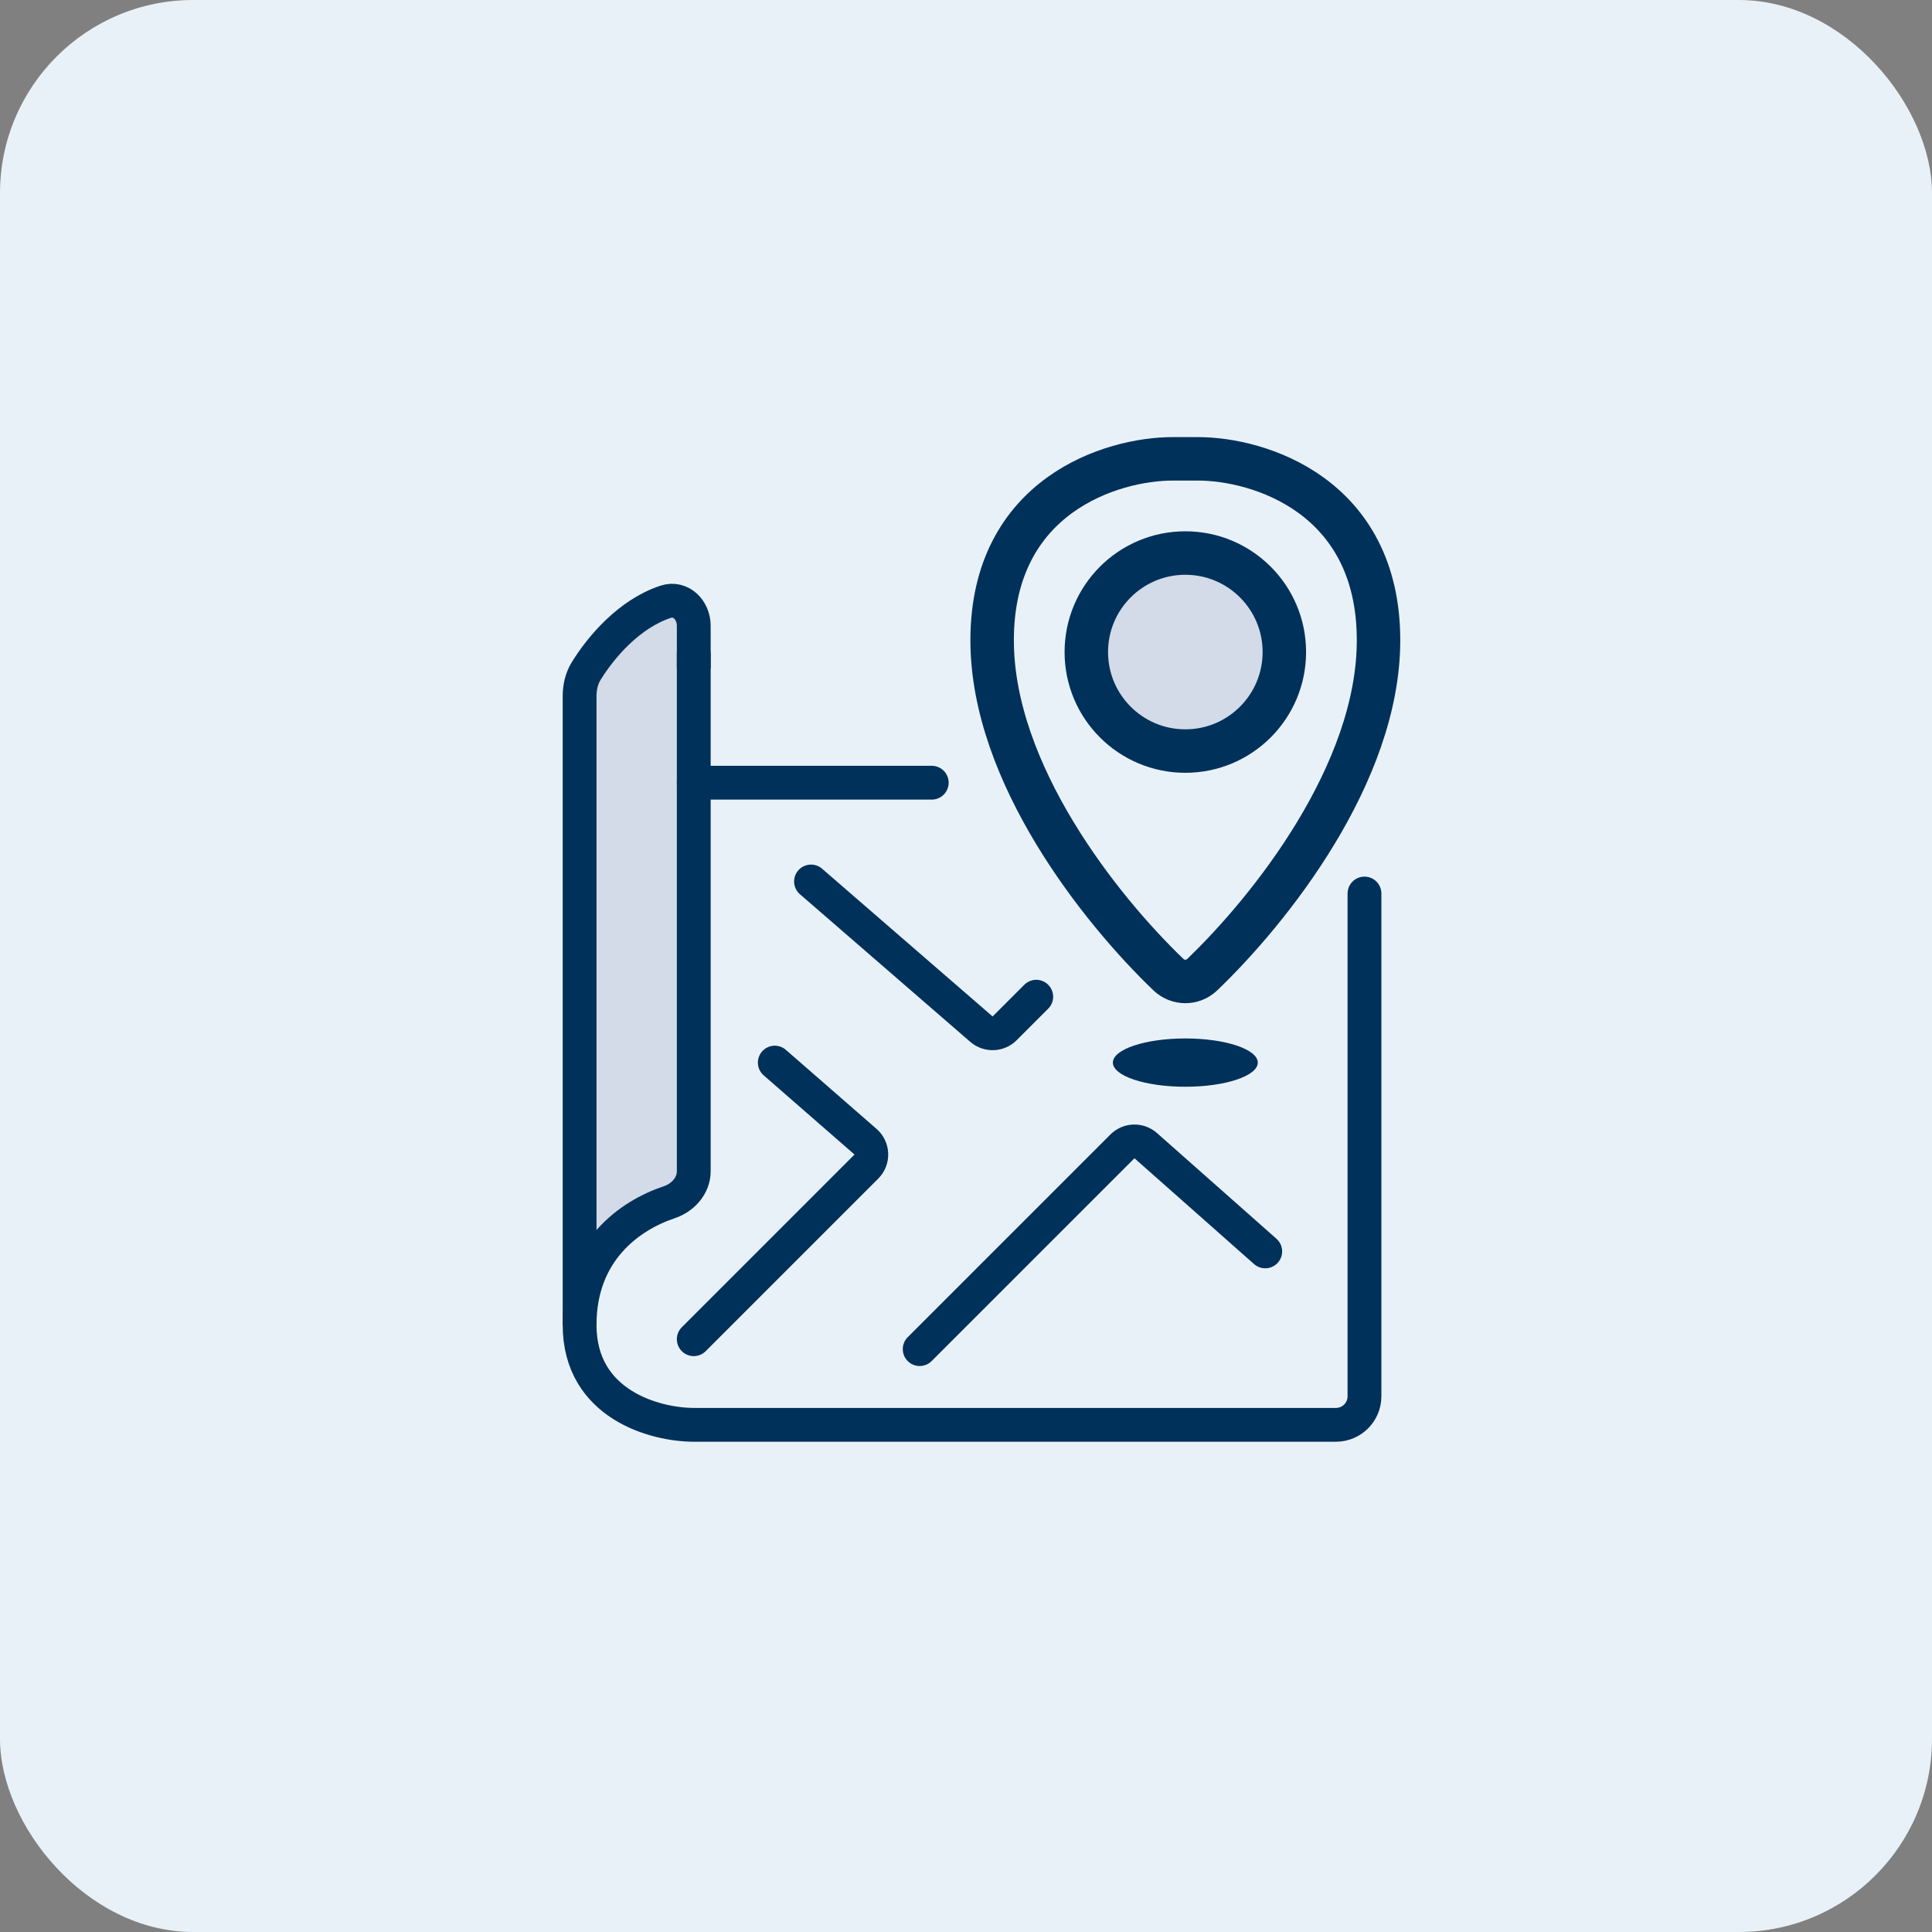
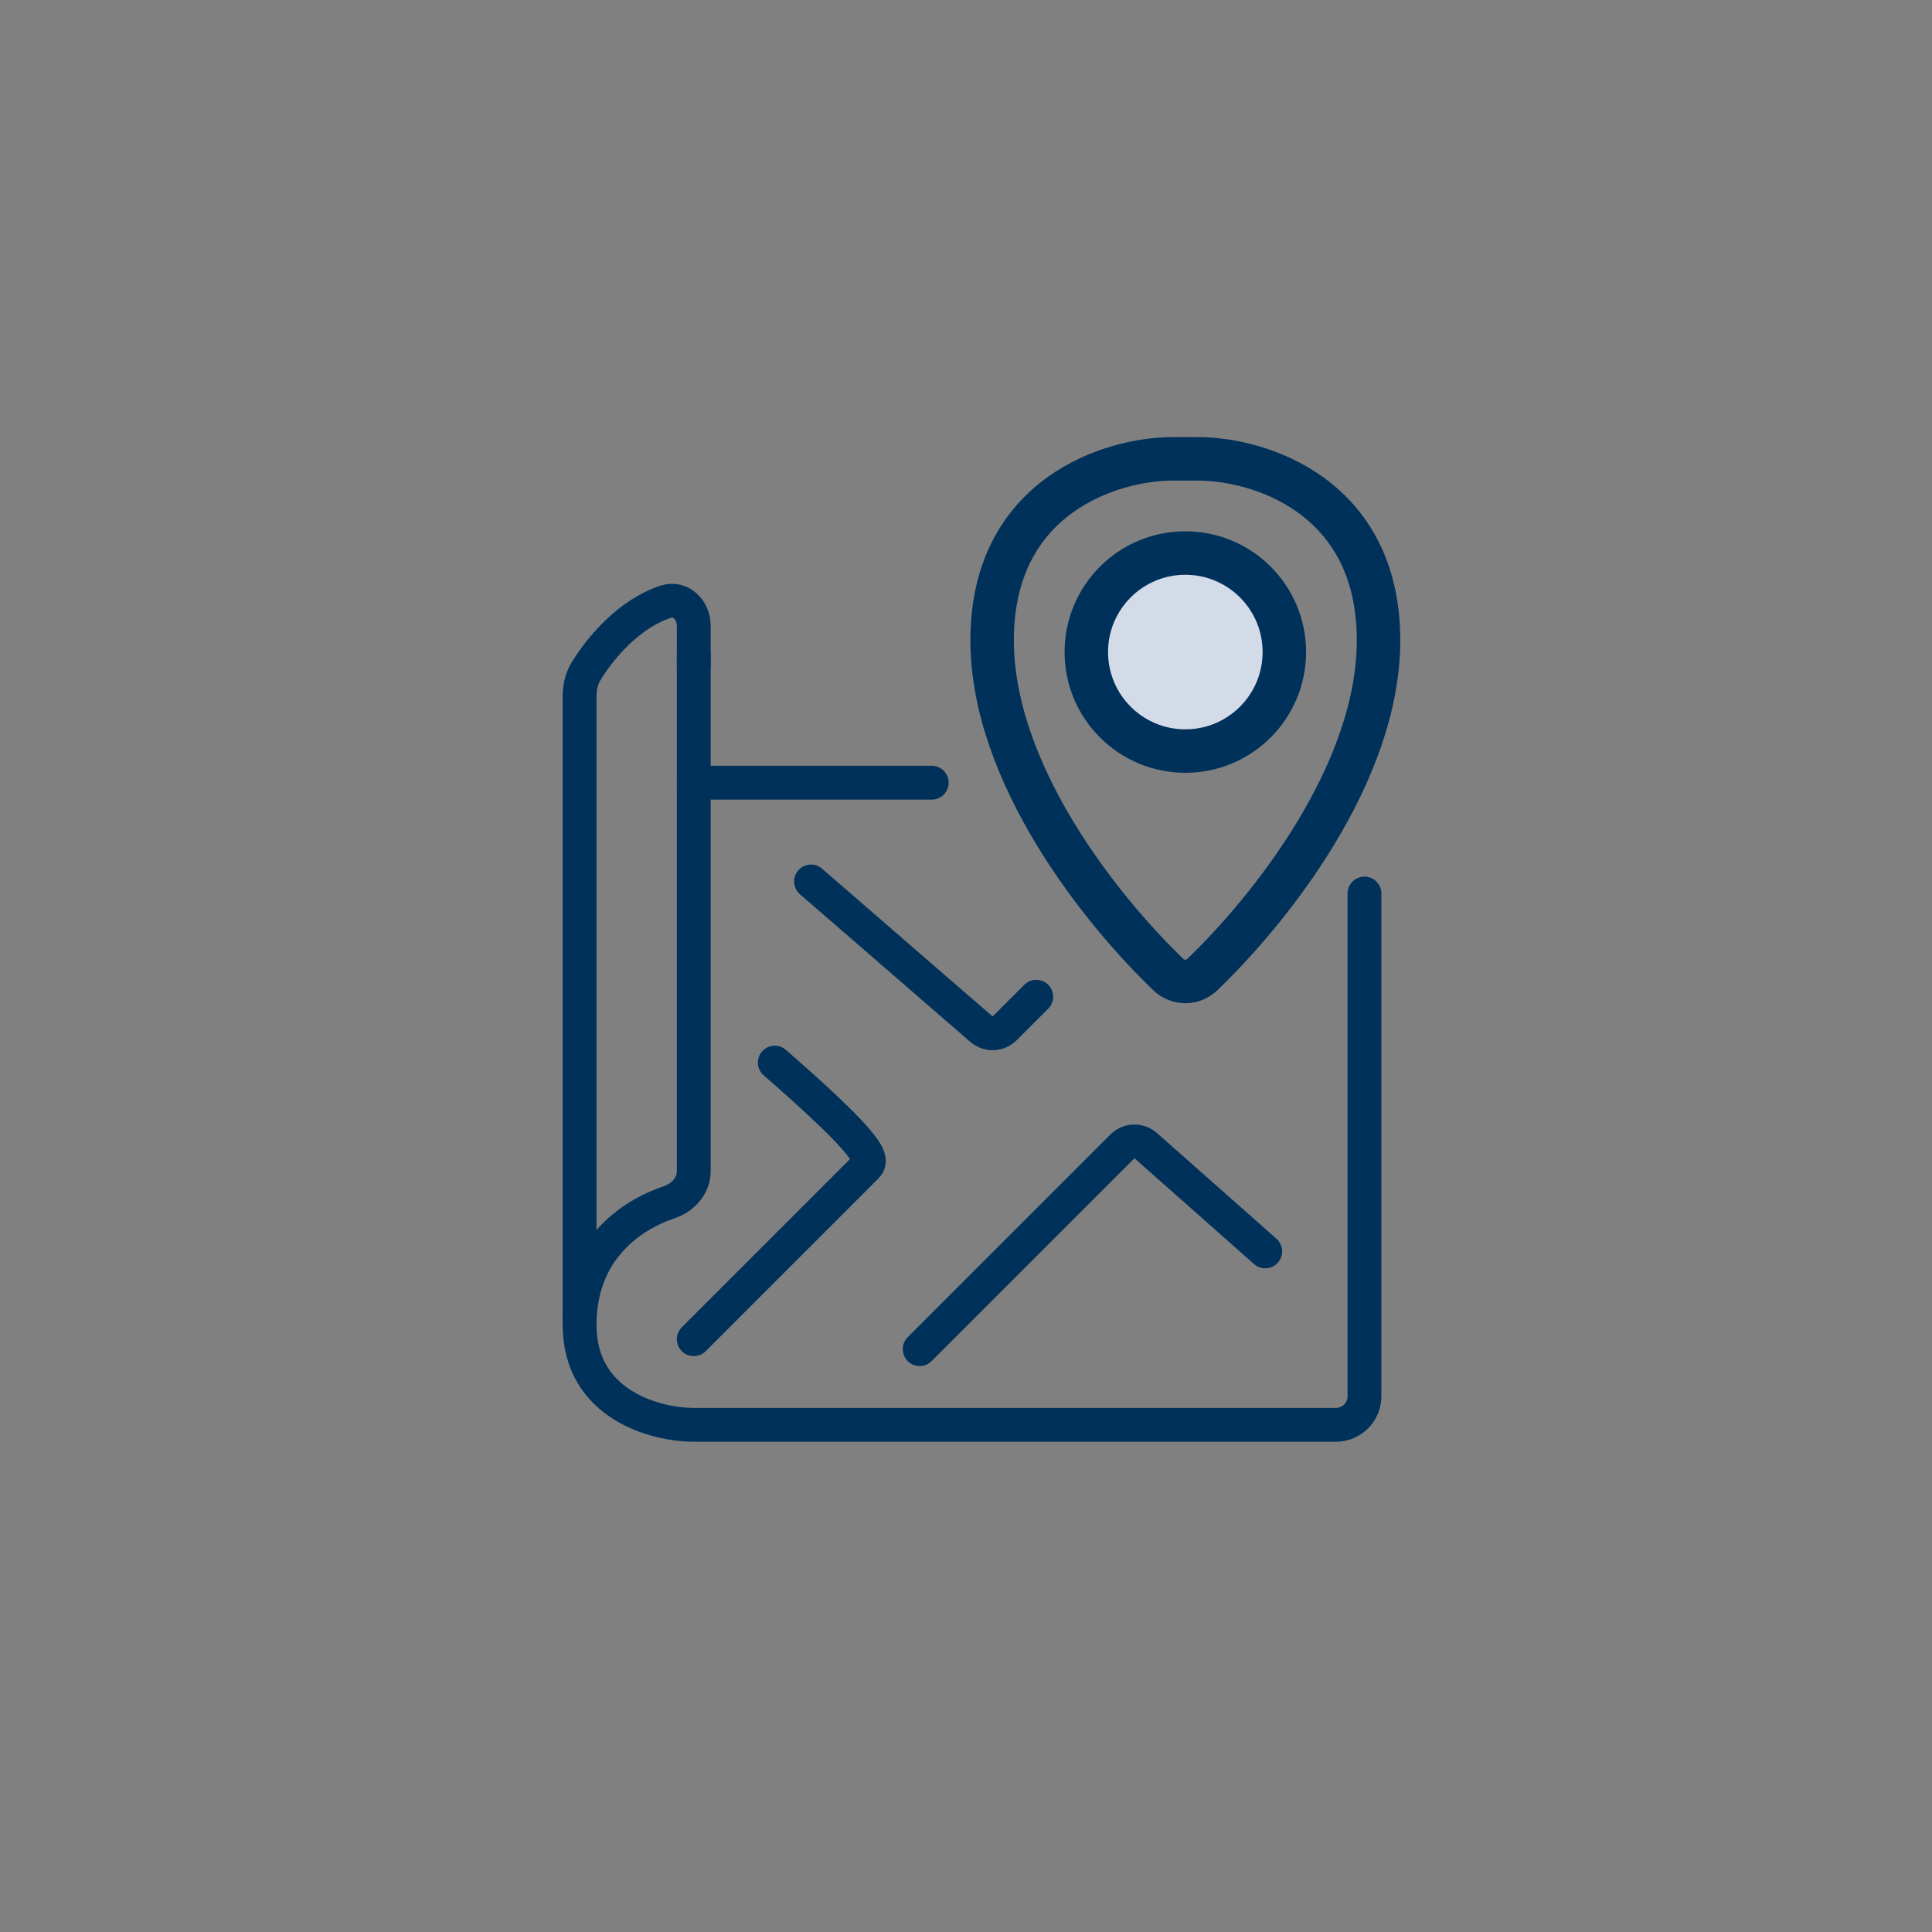
<svg xmlns="http://www.w3.org/2000/svg" width="80" height="80" viewBox="0 0 80 80" fill="none">
  <rect x="0" y="0" width="80" height="80" fill="#808080" stroke="none" />
-   <rect width="80" height="80" rx="8" fill="#E9F1F8" />
-   <path d="M28.582 25.5V27V49L26.082 50.5L24.082 53.5V28L27.582 25L28.582 25.5Z" fill="#D3DAE8" />
  <path d="M38.082 55.864L46.474 47.472C46.739 47.207 47.165 47.194 47.445 47.442L52.391 51.818" stroke="#00315A" stroke-width="1.4" stroke-linecap="round" />
-   <path d="M32.082 44L35.836 47.273C36.146 47.543 36.162 48.019 35.871 48.309L28.727 55.454" stroke="#00315A" stroke-width="1.4" stroke-linecap="round" />
+   <path d="M32.082 44C36.146 47.543 36.162 48.019 35.871 48.309L28.727 55.454" stroke="#00315A" stroke-width="1.4" stroke-linecap="round" />
  <path d="M28.727 27.09V48.501C28.727 49.097 28.278 49.593 27.713 49.782C26.087 50.325 24 51.785 24 54.863C24 58.172 27.151 58.999 28.727 58.999H55.318C55.971 58.999 56.5 58.47 56.5 57.817V36.999" stroke="#00315A" stroke-width="1.4" stroke-linecap="round" />
  <path d="M24 54.863V28.83C24 28.463 24.08 28.098 24.273 27.785C24.889 26.785 26.055 25.415 27.566 24.917C28.186 24.713 28.727 25.256 28.727 25.908V27.681" stroke="#00315A" stroke-width="1.4" />
  <path d="M28.727 32.41H38.582" stroke="#00315A" stroke-width="1.4" stroke-linecap="round" />
  <path d="M41.082 26.512C41.082 20.502 46.06 19 48.549 19H49.615C52.104 19 57.082 20.502 57.082 26.512C57.082 32.032 52.584 37.671 49.784 40.356C49.389 40.735 48.775 40.735 48.38 40.356C45.58 37.671 41.082 32.032 41.082 26.512Z" stroke="#00315A" stroke-width="1.8" stroke-linecap="round" />
  <circle cx="49.082" cy="27" r="4.1" fill="#D3DAE8" stroke="#00315A" stroke-width="1.8" />
  <path d="M33.582 36.5L40.637 42.613C40.918 42.856 41.34 42.841 41.603 42.578L42.909 41.272" stroke="#00315A" stroke-width="1.4" stroke-linecap="round" />
-   <ellipse cx="49.082" cy="44" rx="3" ry="1" fill="#00315A" />
</svg>